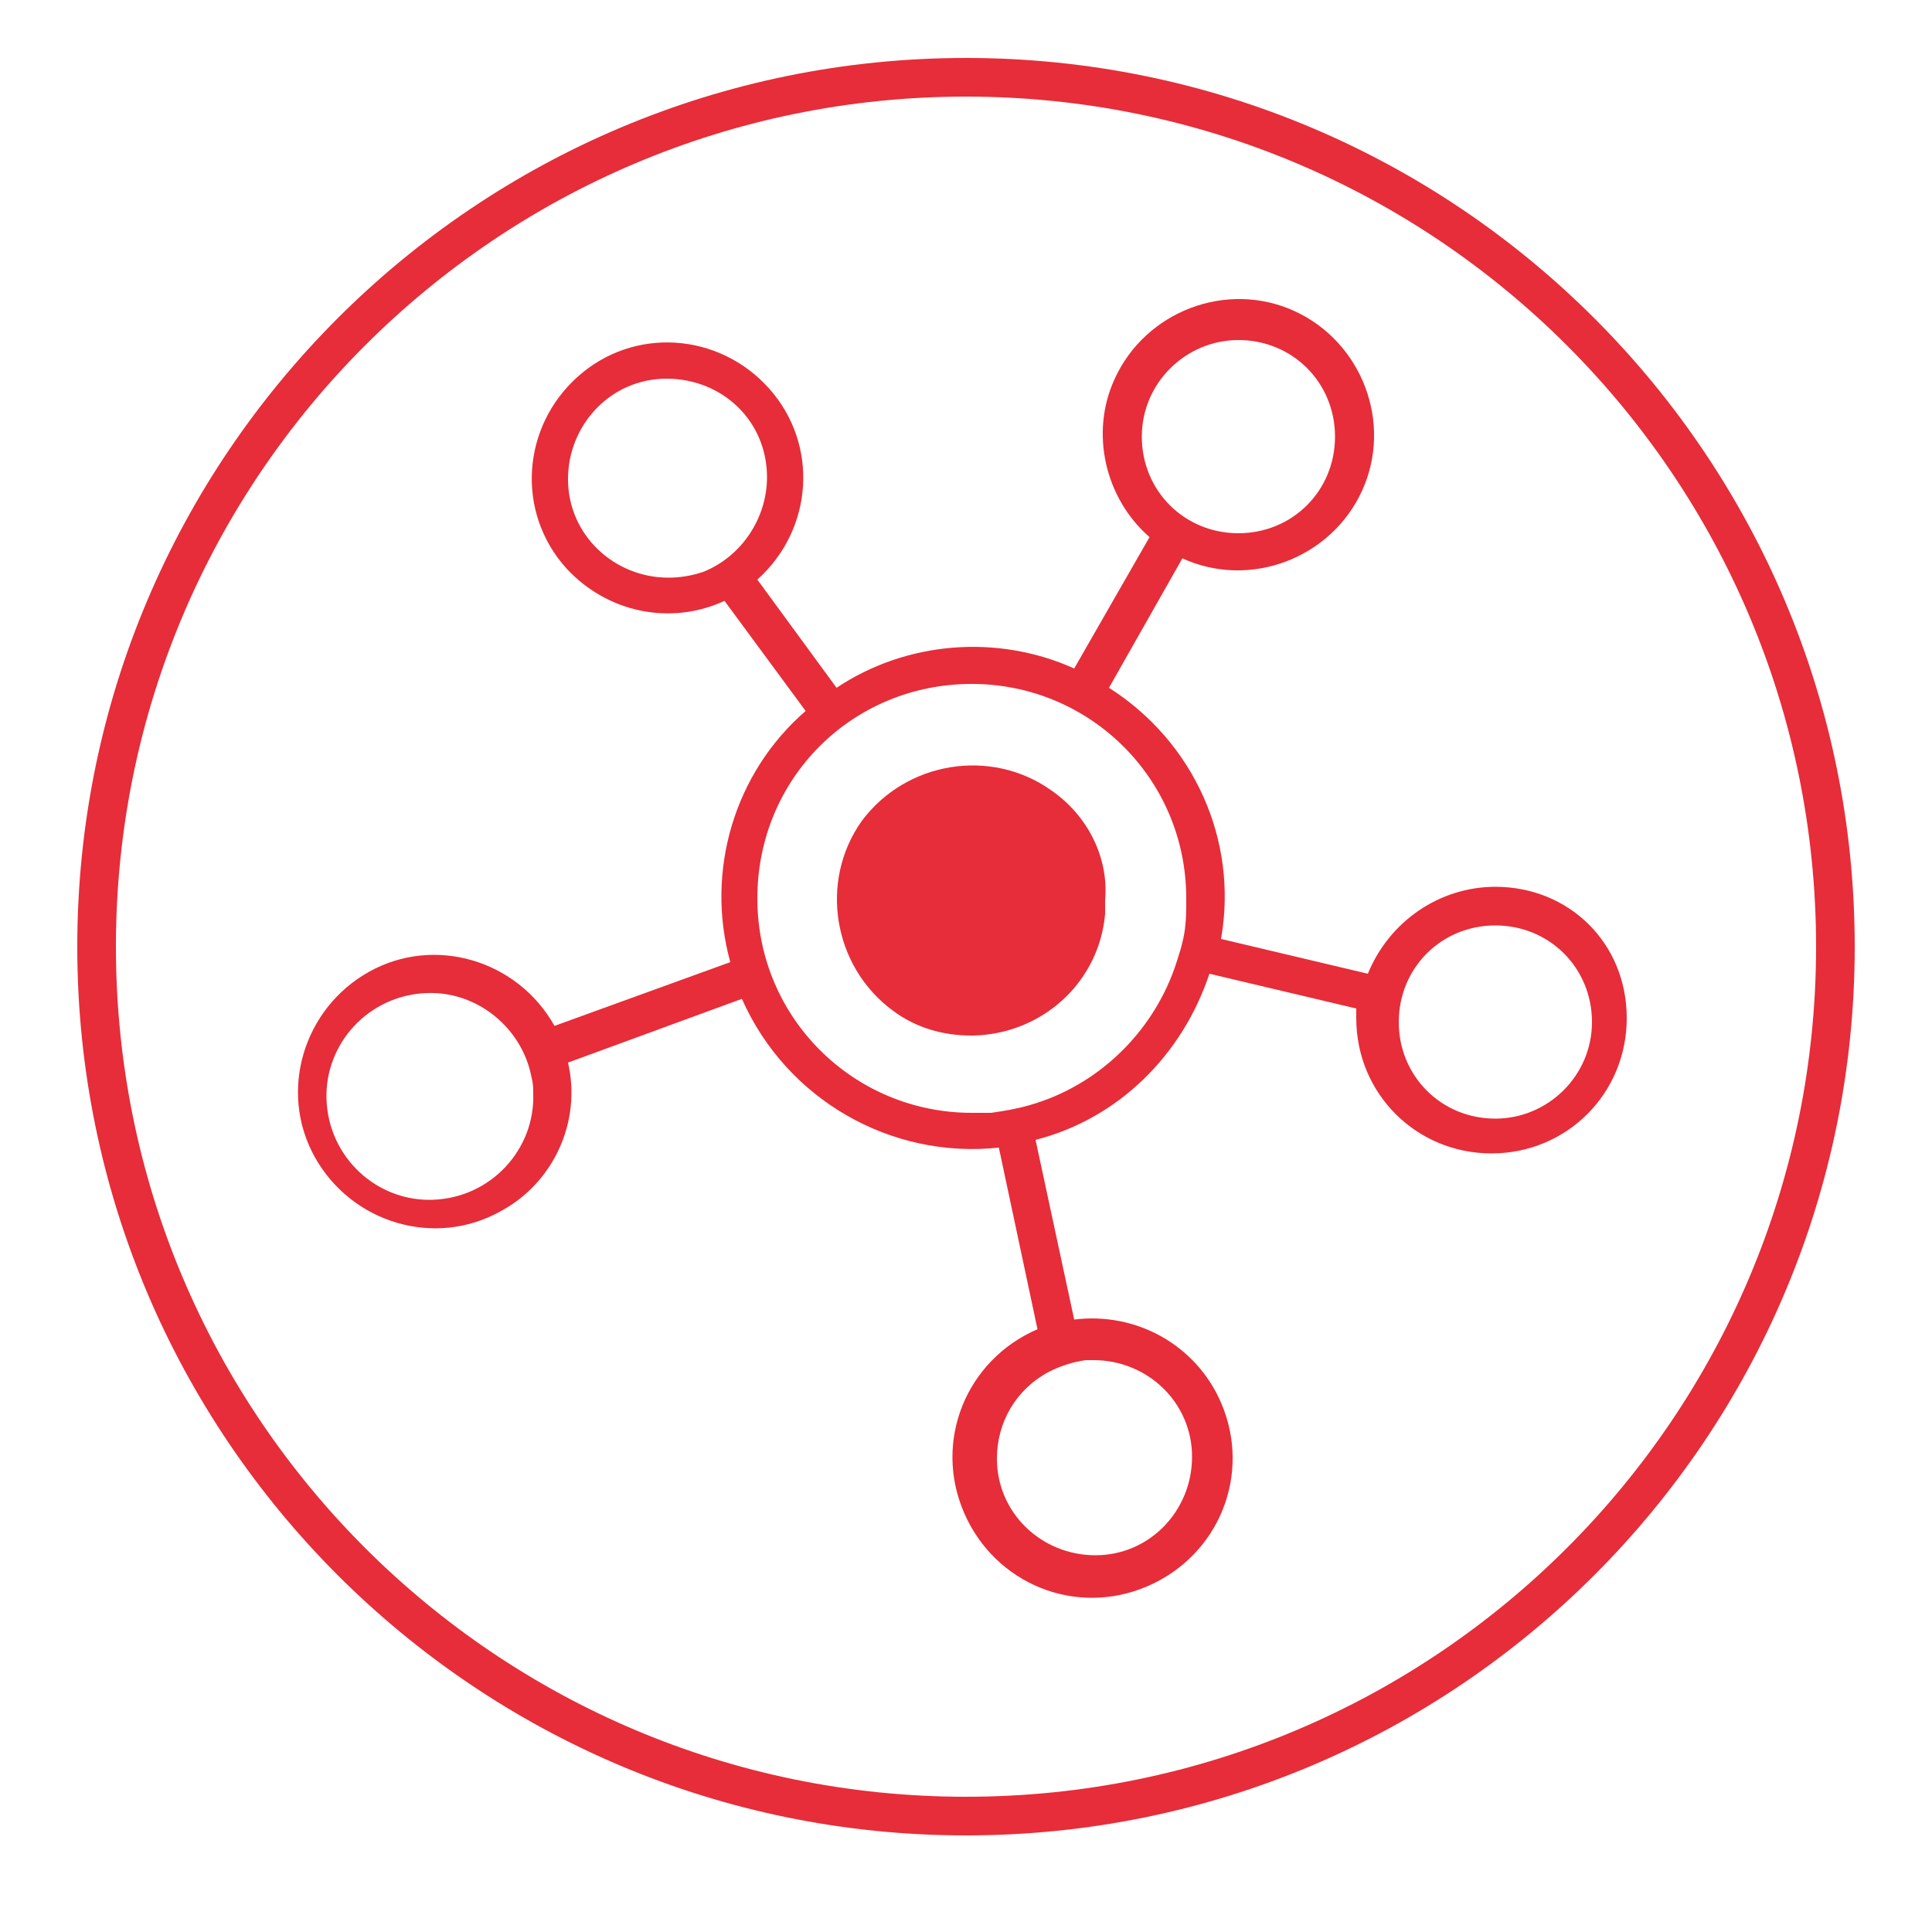
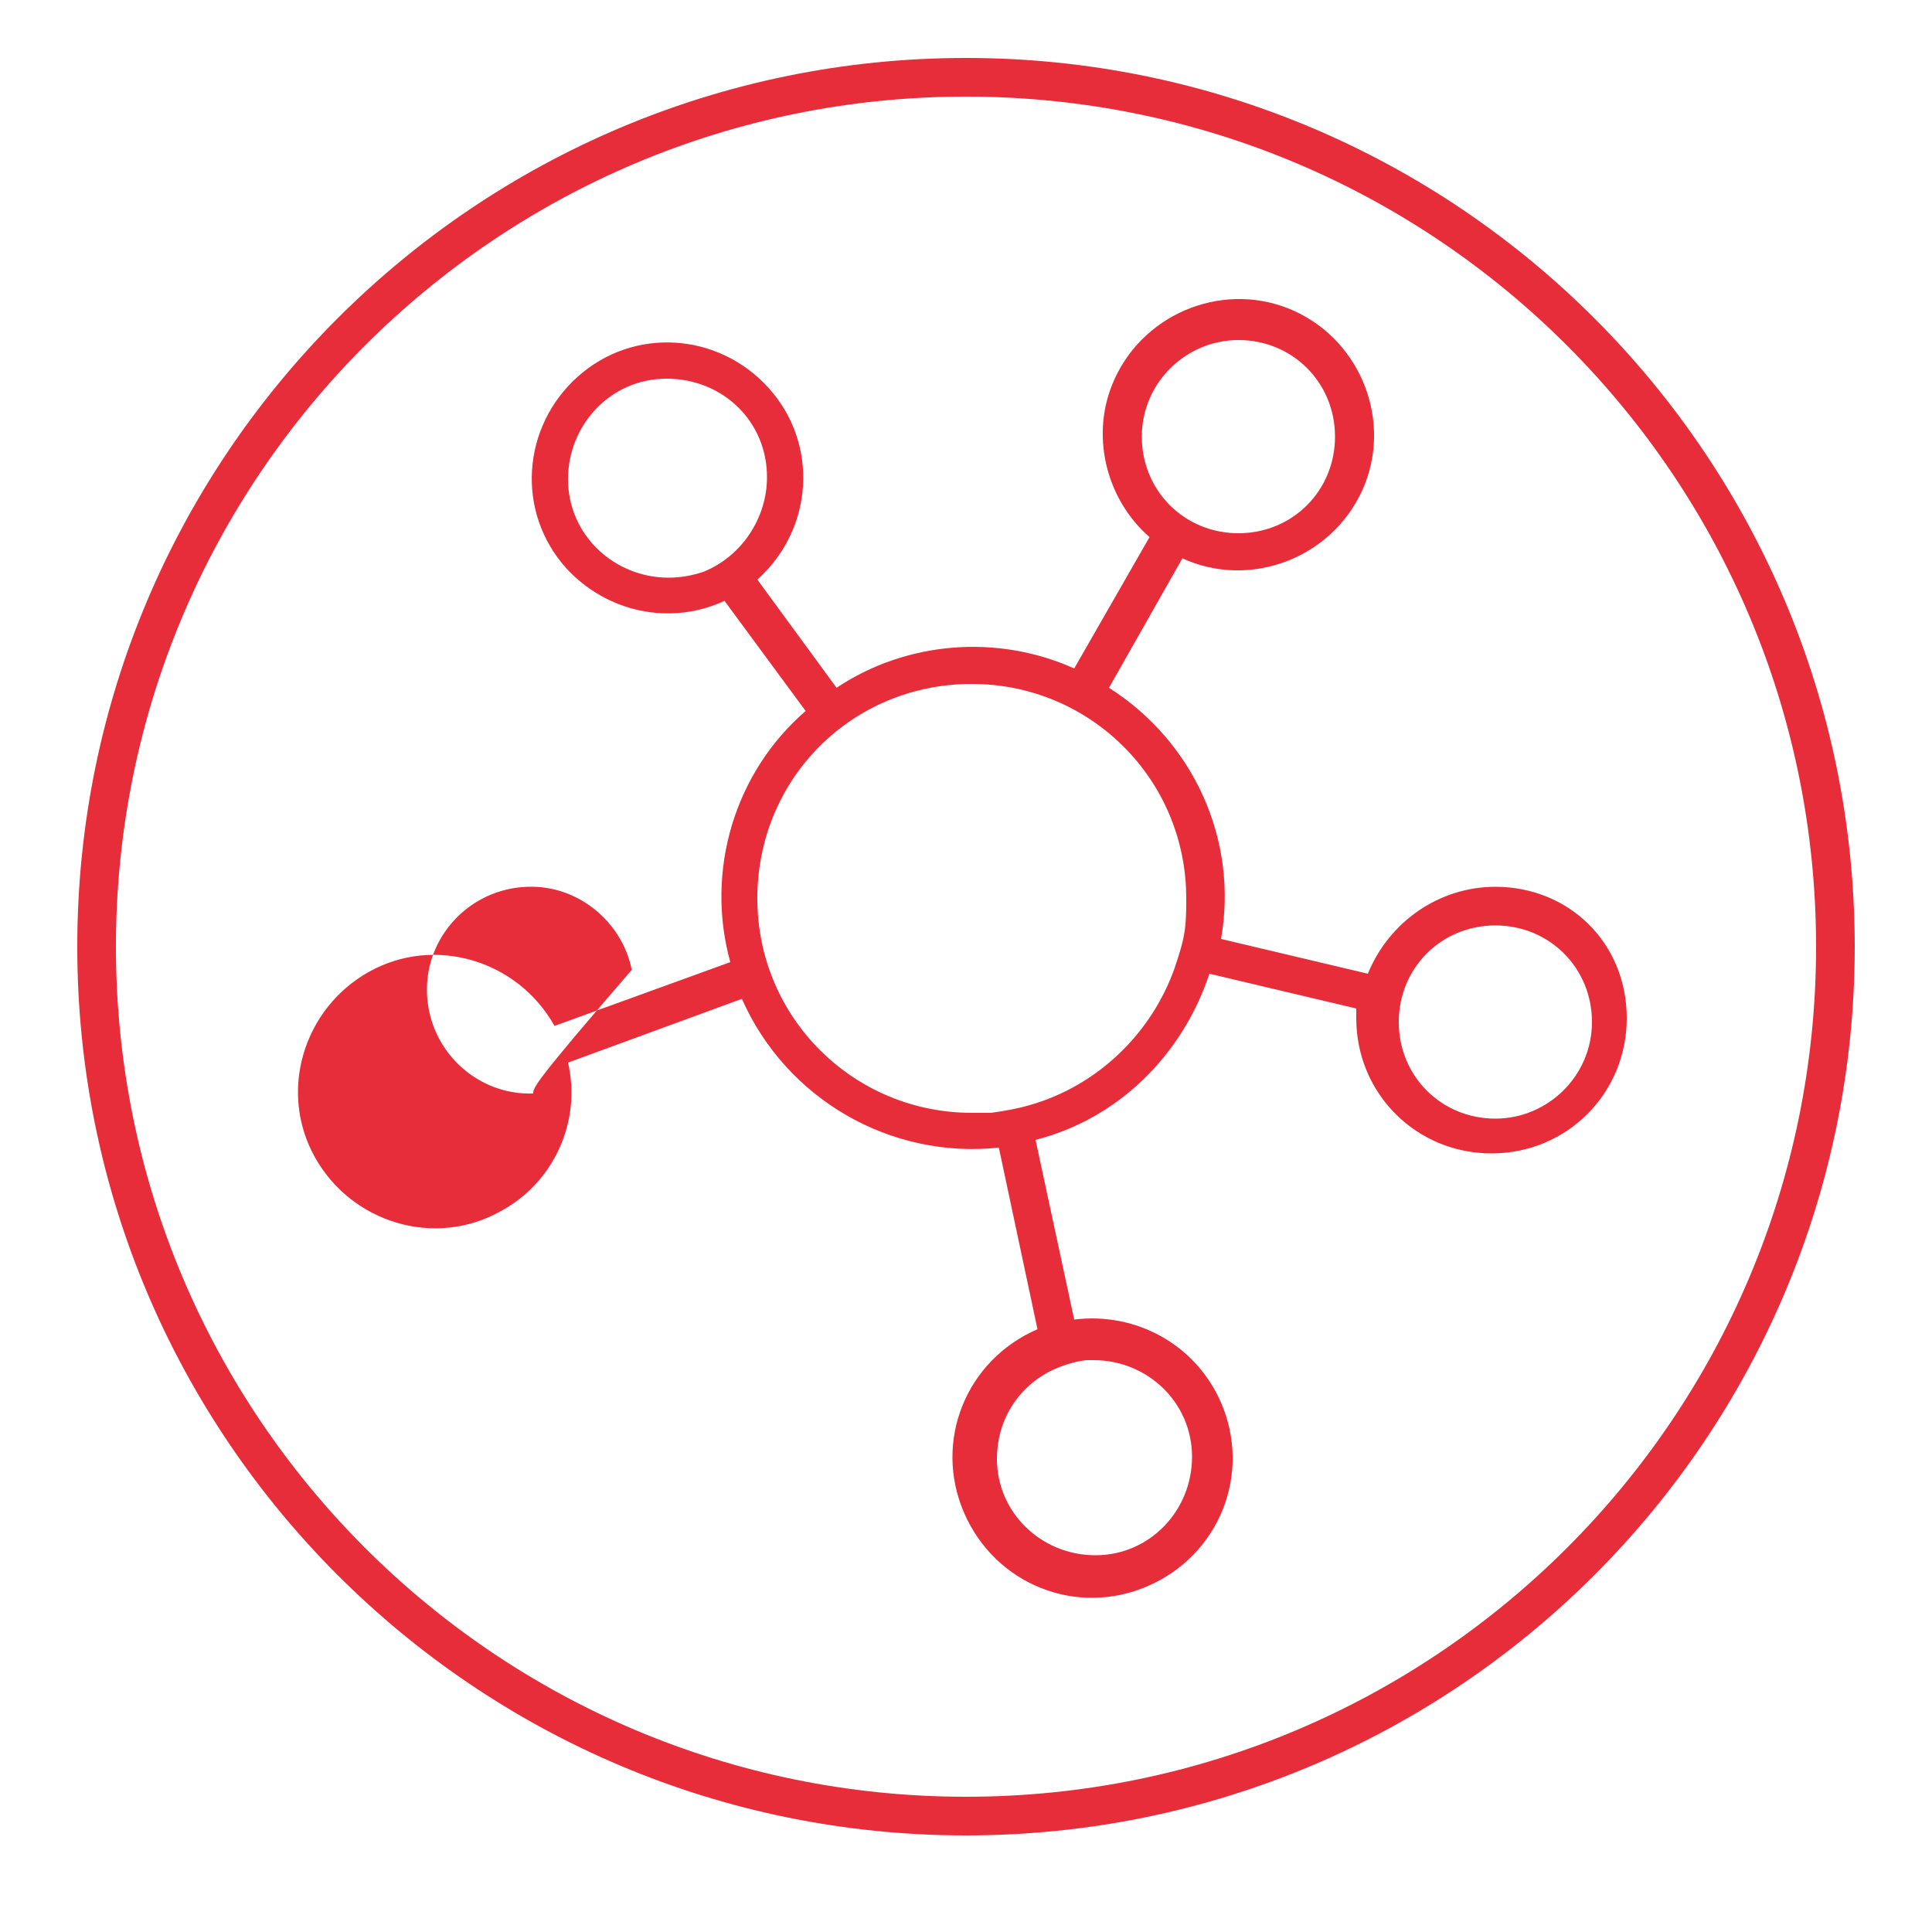
<svg xmlns="http://www.w3.org/2000/svg" version="1.1" id="Layer_1" x="0px" y="0px" viewBox="0 0 100 100" style="enable-background:new 0 0 100 100;" xml:space="preserve">
  <style type="text/css">
	.st0{fill:#E62D39;}
</style>
  <title>Artboard 19</title>
  <path class="st0" d="M50,3C24.6,3,4,23.6,4,49s20.6,46,46,46s46-20.6,46-46C96,23.6,75.4,3,50,3z M50,93C25.7,93,6,73.3,6,49  S25.7,5,50,5s44,19.7,44,44S74.3,93,50,93z" />
-   <path class="st0" d="M77.4,45.9c-2.9,0-5.5,1.8-6.6,4.5l-7.6-1.8c0.9-5.1-1.4-10.2-5.8-13l3.8-6.7c3.5,1.6,7.7,0,9.3-3.5  c1.6-3.5,0-7.7-3.5-9.3s-7.7,0-9.3,3.5c-1.3,2.8-0.5,6.2,1.8,8.2l-3.9,6.8c-4-1.8-8.7-1.4-12.3,1l-4.1-5.6c2.9-2.6,3.2-7,0.6-9.9  s-7-3.2-9.9-0.6s-3.2,7-0.6,9.9c2.1,2.3,5.4,3,8.2,1.7l4.2,5.7c-3.7,3.2-5.2,8.3-3.9,13l-9.1,3.3c-1.9-3.4-6.2-4.7-9.6-2.8  s-4.7,6.2-2.8,9.6s6.2,4.7,9.6,2.8c2.8-1.5,4.2-4.7,3.5-7.7l9-3.3c2.3,5.2,7.7,8.3,13.3,7.7l2,9.4c-3.7,1.6-5.4,5.8-3.8,9.5  c1.6,3.7,5.8,5.4,9.5,3.8c3.7-1.6,5.4-5.8,3.8-9.5c-1.3-3-4.4-4.7-7.6-4.3l-2-9.3c4.3-1.1,7.6-4.4,9-8.6l7.6,1.8c0,0.2,0,0.3,0,0.5  c0,3.9,3.1,7,7,7s7-3.1,7-7S81.2,45.9,77.4,45.9L77.4,45.9L77.4,45.9z M64.1,17.6c2.8,0,5,2.2,5,5s-2.2,5-5,5c-2.8,0-5-2.2-5-5  S61.4,17.6,64.1,17.6z M34.6,29.9c-2.8,0-5.2-2.2-5.2-5.1c0-2.8,2.2-5.2,5.1-5.2s5.2,2.2,5.2,5.1c0,2.1-1.3,4.1-3.3,4.9  C35.8,29.8,35.2,29.9,34.6,29.9z M27.6,56.6c0.1,2.9-2.2,5.4-5.2,5.5c-2.9,0.1-5.4-2.2-5.5-5.2c-0.1-2.9,2.2-5.4,5.2-5.5  c2.6-0.1,4.9,1.8,5.4,4.3C27.6,56.1,27.6,56.3,27.6,56.6z M56.6,70.4c2.8,0,5.1,2.2,5.1,5c0,2.8-2.2,5.1-5,5.1s-5.1-2.2-5.1-5  c0-1.9,1-3.6,2.7-4.5c0.6-0.3,1.2-0.5,1.9-0.6C56.3,70.4,56.5,70.4,56.6,70.4z M60.8,50.1c-1.2,3.4-4,6.1-7.5,7.1  c-0.7,0.2-1.3,0.3-2,0.4c-0.3,0-0.7,0-1,0c-6.1,0-11.1-4.9-11.1-11.1s4.9-11.1,11.1-11.1c6.1,0,11.1,4.9,11.1,11.1  c0,0.6,0,1.2-0.1,1.8C61.2,48.9,61,49.5,60.8,50.1z M77.4,57.9c-2.8,0-5-2.2-5-5l0,0c0-2.8,2.2-5,5-5s5,2.2,5,5S80.1,57.9,77.4,57.9  z" />
-   <path class="st0" d="M54.4,40.9c-3.1-2.2-7.5-1.5-9.8,1.6c-2.2,3.1-1.5,7.5,1.6,9.8c1.2,0.9,2.6,1.3,4.1,1.3h0.1  c3.6-0.1,6.5-2.8,6.8-6.3c0-0.2,0-0.5,0-0.7C57.4,44.4,56.3,42.2,54.4,40.9z" />
+   <path class="st0" d="M77.4,45.9c-2.9,0-5.5,1.8-6.6,4.5l-7.6-1.8c0.9-5.1-1.4-10.2-5.8-13l3.8-6.7c3.5,1.6,7.7,0,9.3-3.5  c1.6-3.5,0-7.7-3.5-9.3s-7.7,0-9.3,3.5c-1.3,2.8-0.5,6.2,1.8,8.2l-3.9,6.8c-4-1.8-8.7-1.4-12.3,1l-4.1-5.6c2.9-2.6,3.2-7,0.6-9.9  s-7-3.2-9.9-0.6s-3.2,7-0.6,9.9c2.1,2.3,5.4,3,8.2,1.7l4.2,5.7c-3.7,3.2-5.2,8.3-3.9,13l-9.1,3.3c-1.9-3.4-6.2-4.7-9.6-2.8  s-4.7,6.2-2.8,9.6s6.2,4.7,9.6,2.8c2.8-1.5,4.2-4.7,3.5-7.7l9-3.3c2.3,5.2,7.7,8.3,13.3,7.7l2,9.4c-3.7,1.6-5.4,5.8-3.8,9.5  c1.6,3.7,5.8,5.4,9.5,3.8c3.7-1.6,5.4-5.8,3.8-9.5c-1.3-3-4.4-4.7-7.6-4.3l-2-9.3c4.3-1.1,7.6-4.4,9-8.6l7.6,1.8c0,0.2,0,0.3,0,0.5  c0,3.9,3.1,7,7,7s7-3.1,7-7S81.2,45.9,77.4,45.9L77.4,45.9L77.4,45.9z M64.1,17.6c2.8,0,5,2.2,5,5s-2.2,5-5,5c-2.8,0-5-2.2-5-5  S61.4,17.6,64.1,17.6z M34.6,29.9c-2.8,0-5.2-2.2-5.2-5.1c0-2.8,2.2-5.2,5.1-5.2s5.2,2.2,5.2,5.1c0,2.1-1.3,4.1-3.3,4.9  C35.8,29.8,35.2,29.9,34.6,29.9z M27.6,56.6c-2.9,0.1-5.4-2.2-5.5-5.2c-0.1-2.9,2.2-5.4,5.2-5.5  c2.6-0.1,4.9,1.8,5.4,4.3C27.6,56.1,27.6,56.3,27.6,56.6z M56.6,70.4c2.8,0,5.1,2.2,5.1,5c0,2.8-2.2,5.1-5,5.1s-5.1-2.2-5.1-5  c0-1.9,1-3.6,2.7-4.5c0.6-0.3,1.2-0.5,1.9-0.6C56.3,70.4,56.5,70.4,56.6,70.4z M60.8,50.1c-1.2,3.4-4,6.1-7.5,7.1  c-0.7,0.2-1.3,0.3-2,0.4c-0.3,0-0.7,0-1,0c-6.1,0-11.1-4.9-11.1-11.1s4.9-11.1,11.1-11.1c6.1,0,11.1,4.9,11.1,11.1  c0,0.6,0,1.2-0.1,1.8C61.2,48.9,61,49.5,60.8,50.1z M77.4,57.9c-2.8,0-5-2.2-5-5l0,0c0-2.8,2.2-5,5-5s5,2.2,5,5S80.1,57.9,77.4,57.9  z" />
</svg>